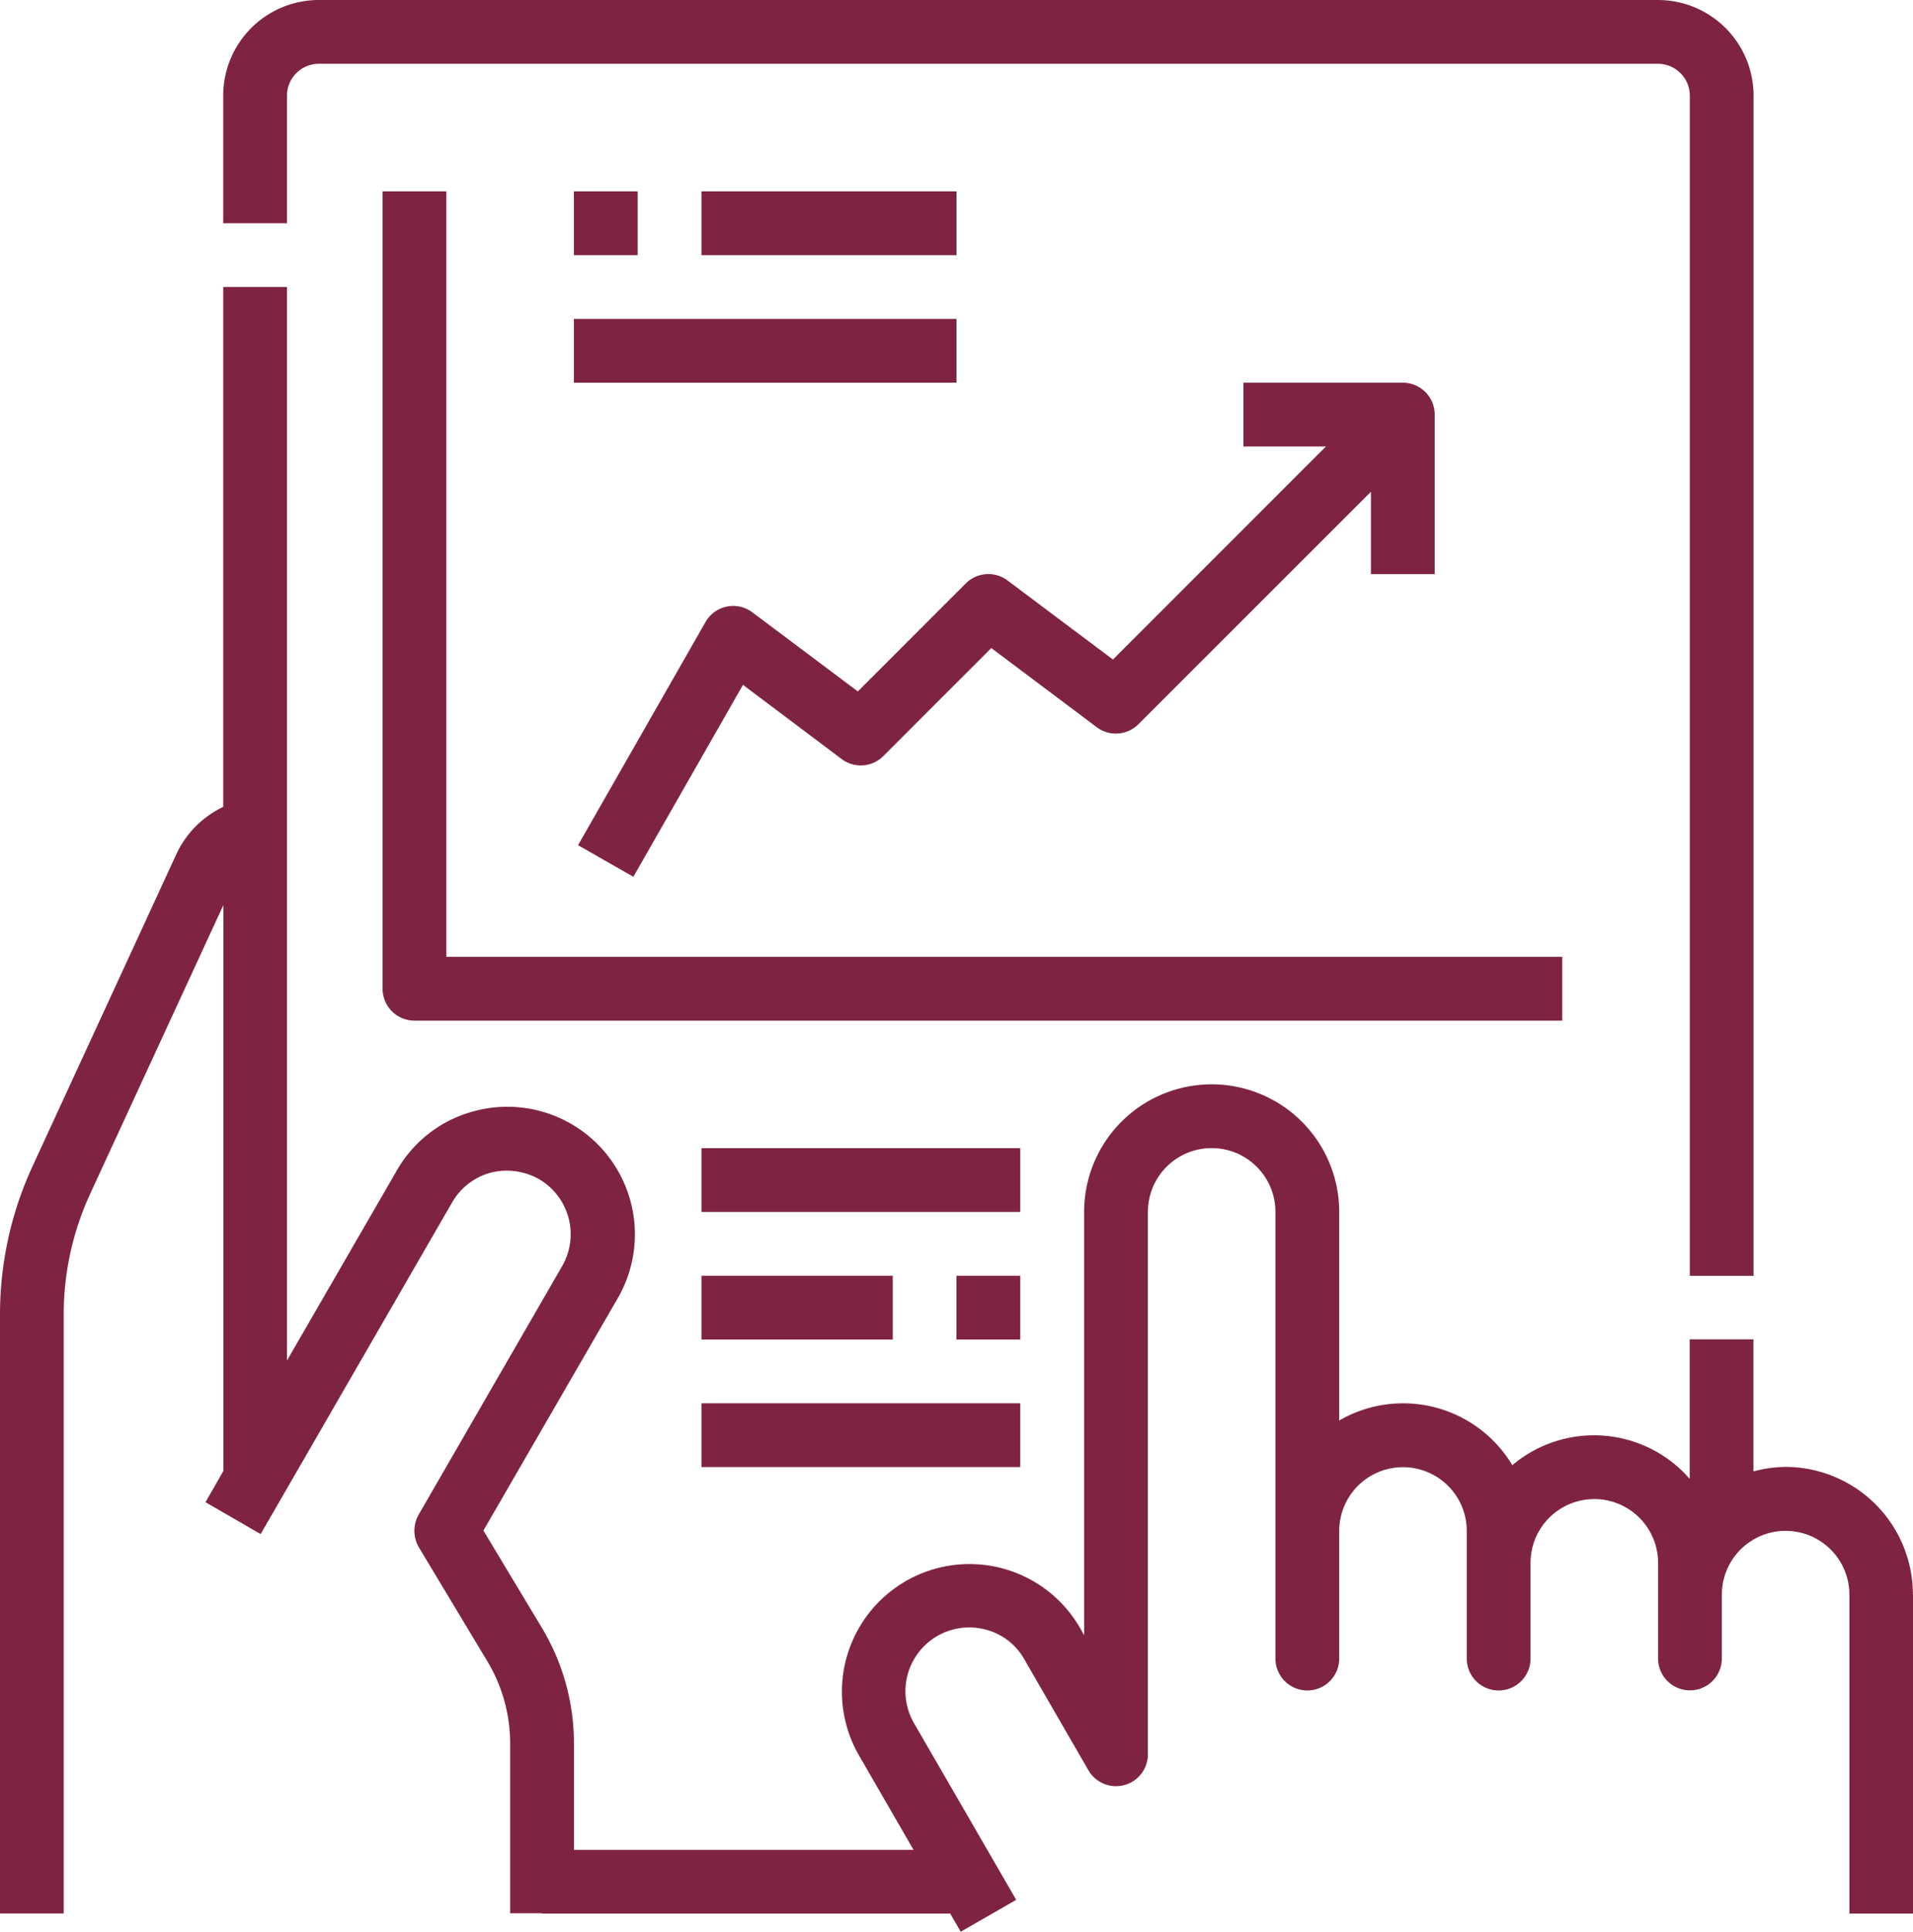
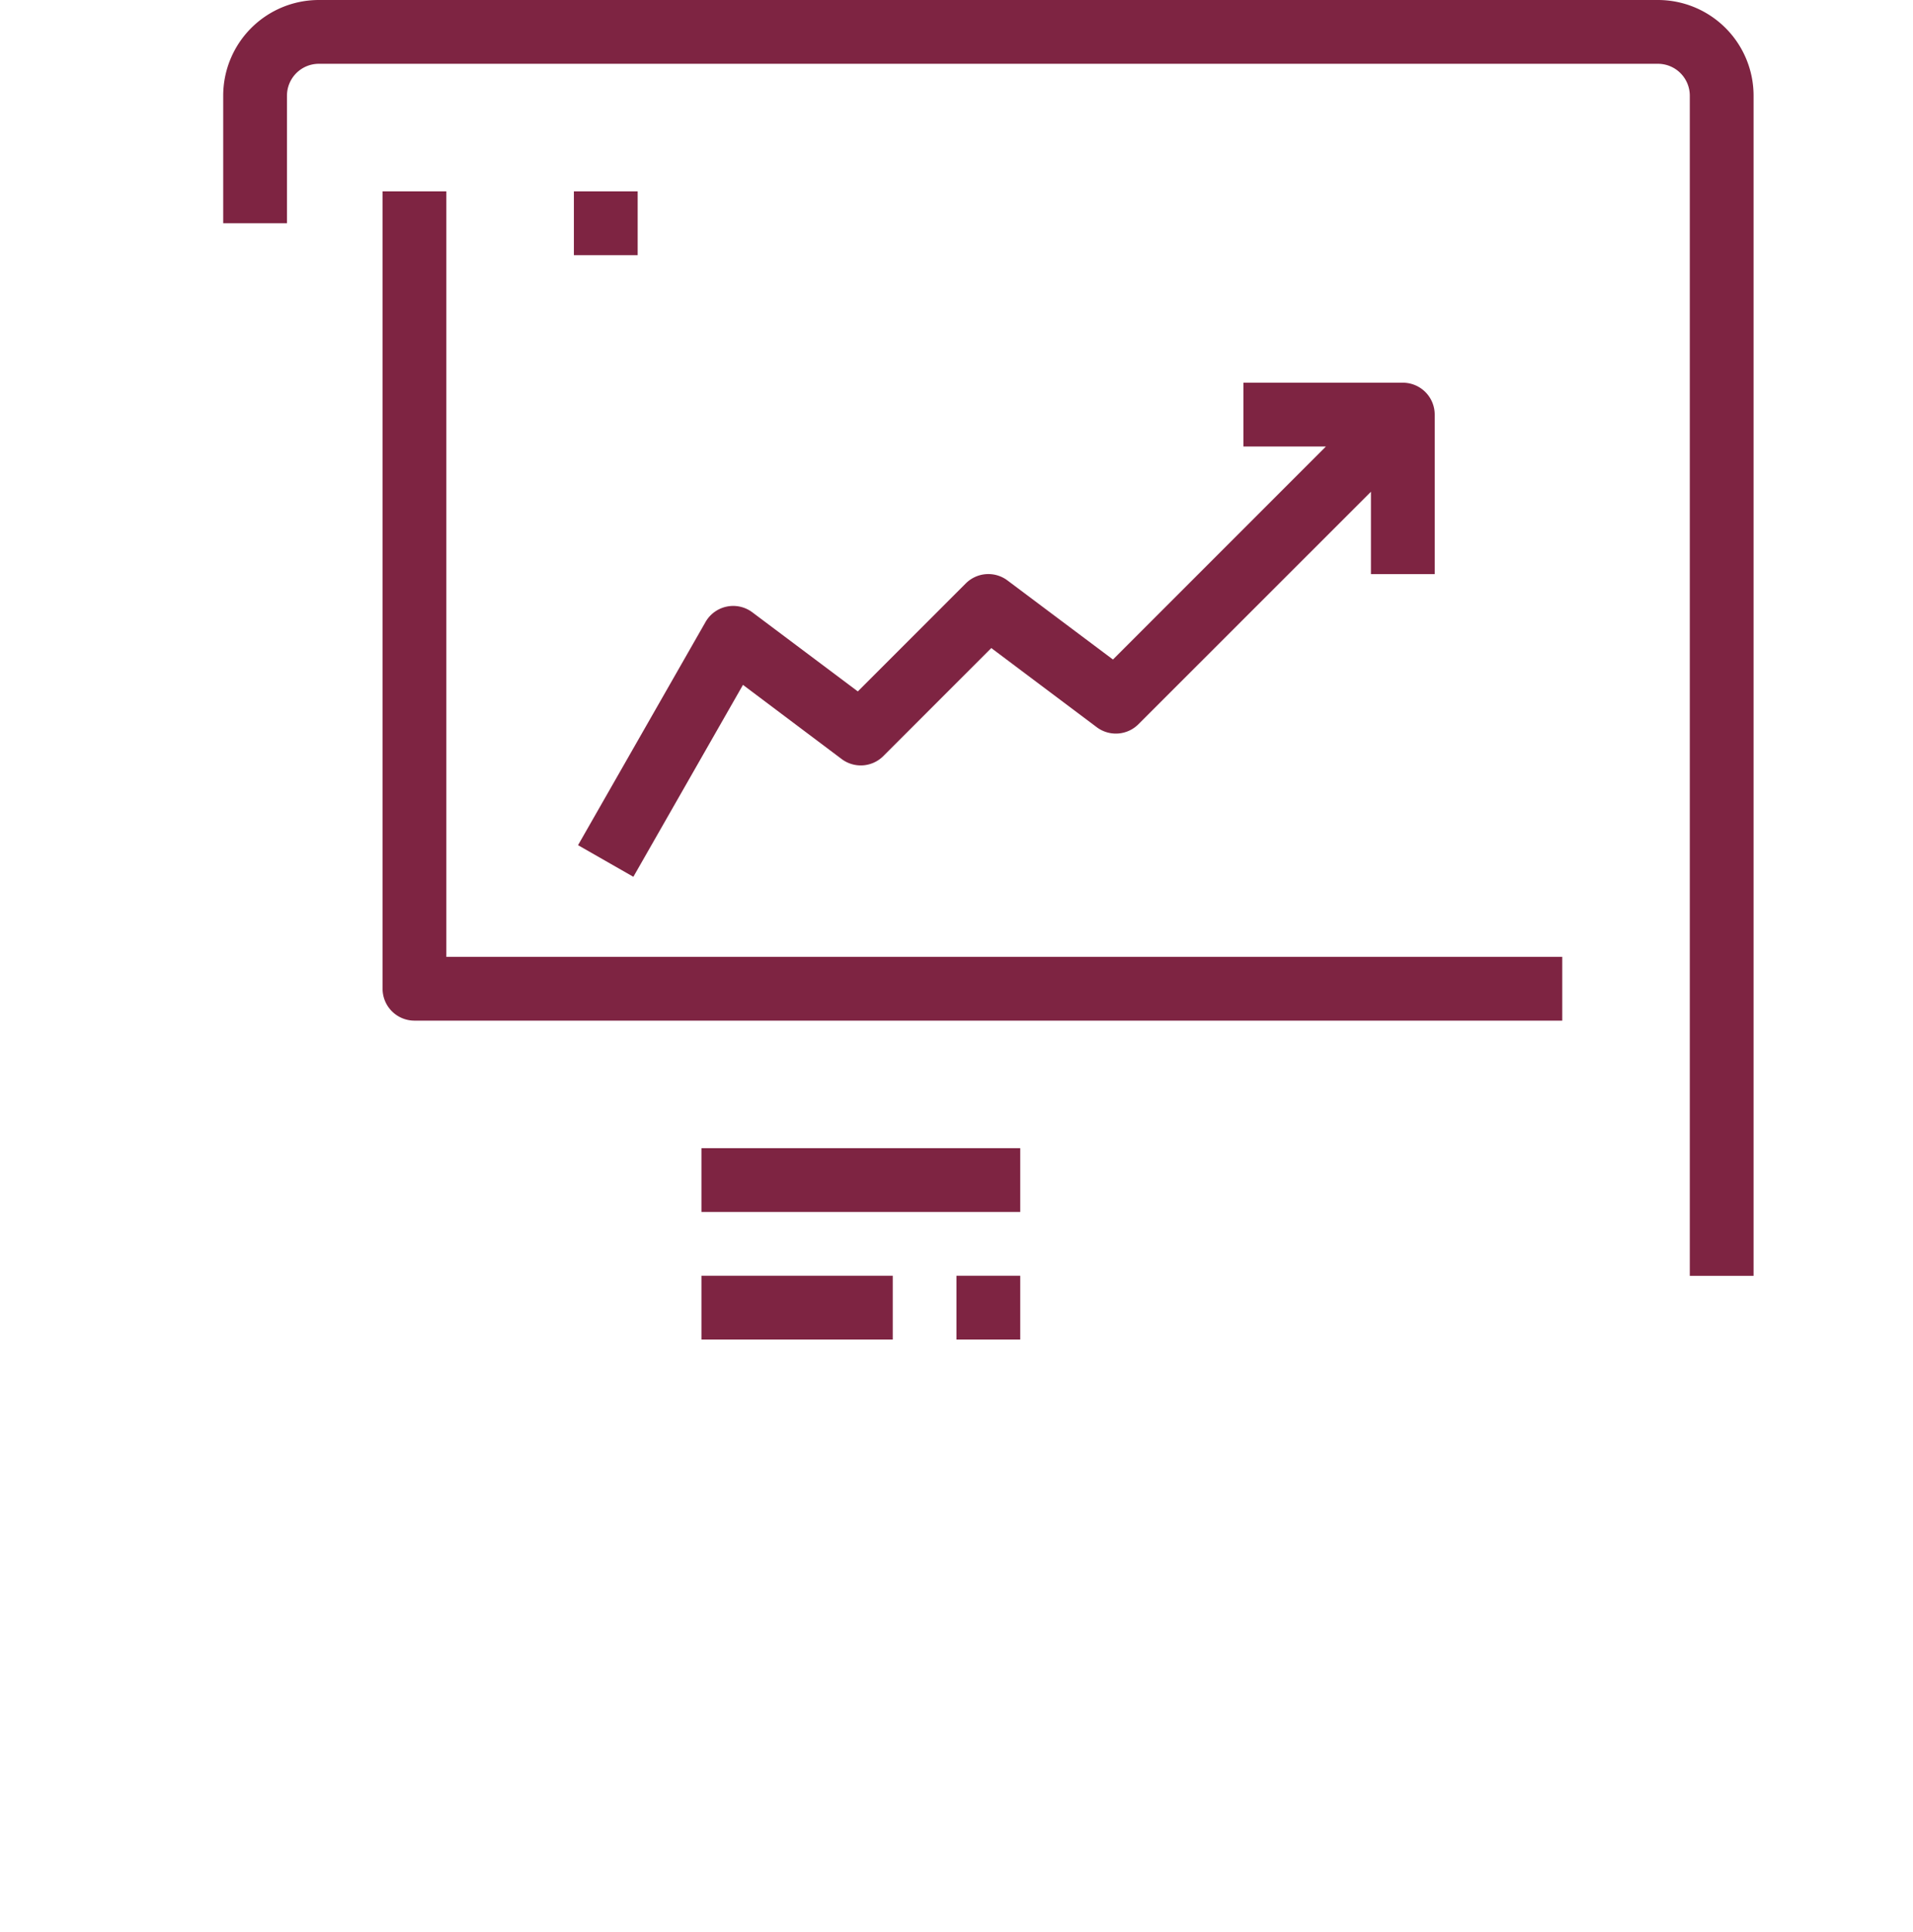
<svg xmlns="http://www.w3.org/2000/svg" width="35.097" height="35.43" viewBox="0 0 35.097 35.43">
  <g id="Growth-analytics-stock-graph-document" transform="translate(-2 -2)">
-     <path id="Path_84" data-name="Path 84" d="M37.1,34.983v5.849h-1.17V34.983a1.17,1.17,0,0,0-2.34,0v1.17a.585.585,0,0,1-1.17,0V34.4a1.17,1.17,0,0,0-2.34,0v1.755a.585.585,0,0,1-1.17,0v-2.34a1.17,1.17,0,1,0-2.34,0v2.34a.585.585,0,0,1-1.17,0V27.963a1.17,1.17,0,0,0-2.34,0v9.944a.585.585,0,0,1-1.094.292l-1.17-2.024a1.136,1.136,0,0,0-.708-.55,1.17,1.17,0,0,0-1.316,1.72l1.872,3.235-1.018.585-.193-.333H11.944v-.006h-.585V37.7a2.917,2.917,0,0,0-.421-1.5L9.686,34.117a.6.6,0,0,1-.006-.6l2.632-4.557a1.17,1.17,0,0,0-.427-1.6A1.205,1.205,0,0,0,11,27.244a1.17,1.17,0,0,0-.708.55l-3.51,6.078-1.012-.585.328-.573V22.336L3.655,27.63a5.287,5.287,0,0,0-.486,2.2v11H2v-11a6.484,6.484,0,0,1,.591-2.691l2.656-5.762a1.8,1.8,0,0,1,.848-.842V11h1.17V30.689l2.012-3.48A2.309,2.309,0,0,1,10.7,26.115a2.34,2.34,0,0,1,2.632,3.434l-2.463,4.258,1.076,1.79a4.11,4.11,0,0,1,.585,2.106v1.96h6.23l-1-1.731a2.34,2.34,0,0,1,4.054-2.34l.076.135V27.963a2.34,2.34,0,1,1,4.68,0v3.826a2.336,2.336,0,0,1,3.176.819A2.326,2.326,0,0,1,33,32.859V30.3h1.17v2.422a2.393,2.393,0,0,1,.585-.082,2.34,2.34,0,0,1,2.34,2.34Z" transform="translate(0 -3.736)" fill="#7e2442" />
    <path id="Path_85" data-name="Path 85" d="M10.17,3.755a.585.585,0,0,1,.585-.585H35.322a.585.585,0,0,1,.585.585V25.4h1.17V3.755A1.755,1.755,0,0,0,35.322,2H10.755A1.755,1.755,0,0,0,9,3.755v2.34h1.17Z" transform="translate(-2.905)" fill="#7e2442" />
    <path id="Path_86" data-name="Path 86" d="M28.01,17.627a.585.585,0,0,0-.765.054l-1.981,1.981L23.33,18.212a.585.585,0,0,0-.859.175l-2.34,4.095,1.015.58,2.011-3.52,1.81,1.36a.585.585,0,0,0,.765-.054l1.981-1.981,1.934,1.451a.585.585,0,0,0,.765-.054L34.678,16V17.51h1.17V14.585A.585.585,0,0,0,35.263,14H32.339v1.17h1.513l-3.907,3.907Z" transform="translate(-7.526 -4.981)" fill="#7e2442" />
    <path id="Path_87" data-name="Path 87" d="M35.643,22.039H15.17V8H14V22.624a.585.585,0,0,0,.585.585H35.643Z" transform="translate(-4.981 -2.49)" fill="#7e2442" />
    <path id="Path_88" data-name="Path 88" d="M20,8h1.17V9.17H20Z" transform="translate(-7.471 -2.49)" fill="#7e2442" />
-     <path id="Path_89" data-name="Path 89" d="M24,8h4.68V9.17H24Z" transform="translate(-9.131 -2.49)" fill="#7e2442" />
-     <path id="Path_90" data-name="Path 90" d="M20,12h7.019v1.17H20Z" transform="translate(-7.471 -4.151)" fill="#7e2442" />
    <path id="Path_91" data-name="Path 91" d="M24,38h5.849v1.17H24Z" transform="translate(-9.131 -14.942)" fill="#7e2442" />
    <path id="Path_92" data-name="Path 92" d="M24,42h3.51v1.17H24Z" transform="translate(-9.131 -16.602)" fill="#7e2442" />
    <path id="Path_93" data-name="Path 93" d="M32,42h1.17v1.17H32Z" transform="translate(-12.452 -16.602)" fill="#7e2442" />
-     <path id="Path_94" data-name="Path 94" d="M24,46h5.849v1.17H24Z" transform="translate(-9.131 -18.263)" fill="#7e2442" />
  </g>
</svg>